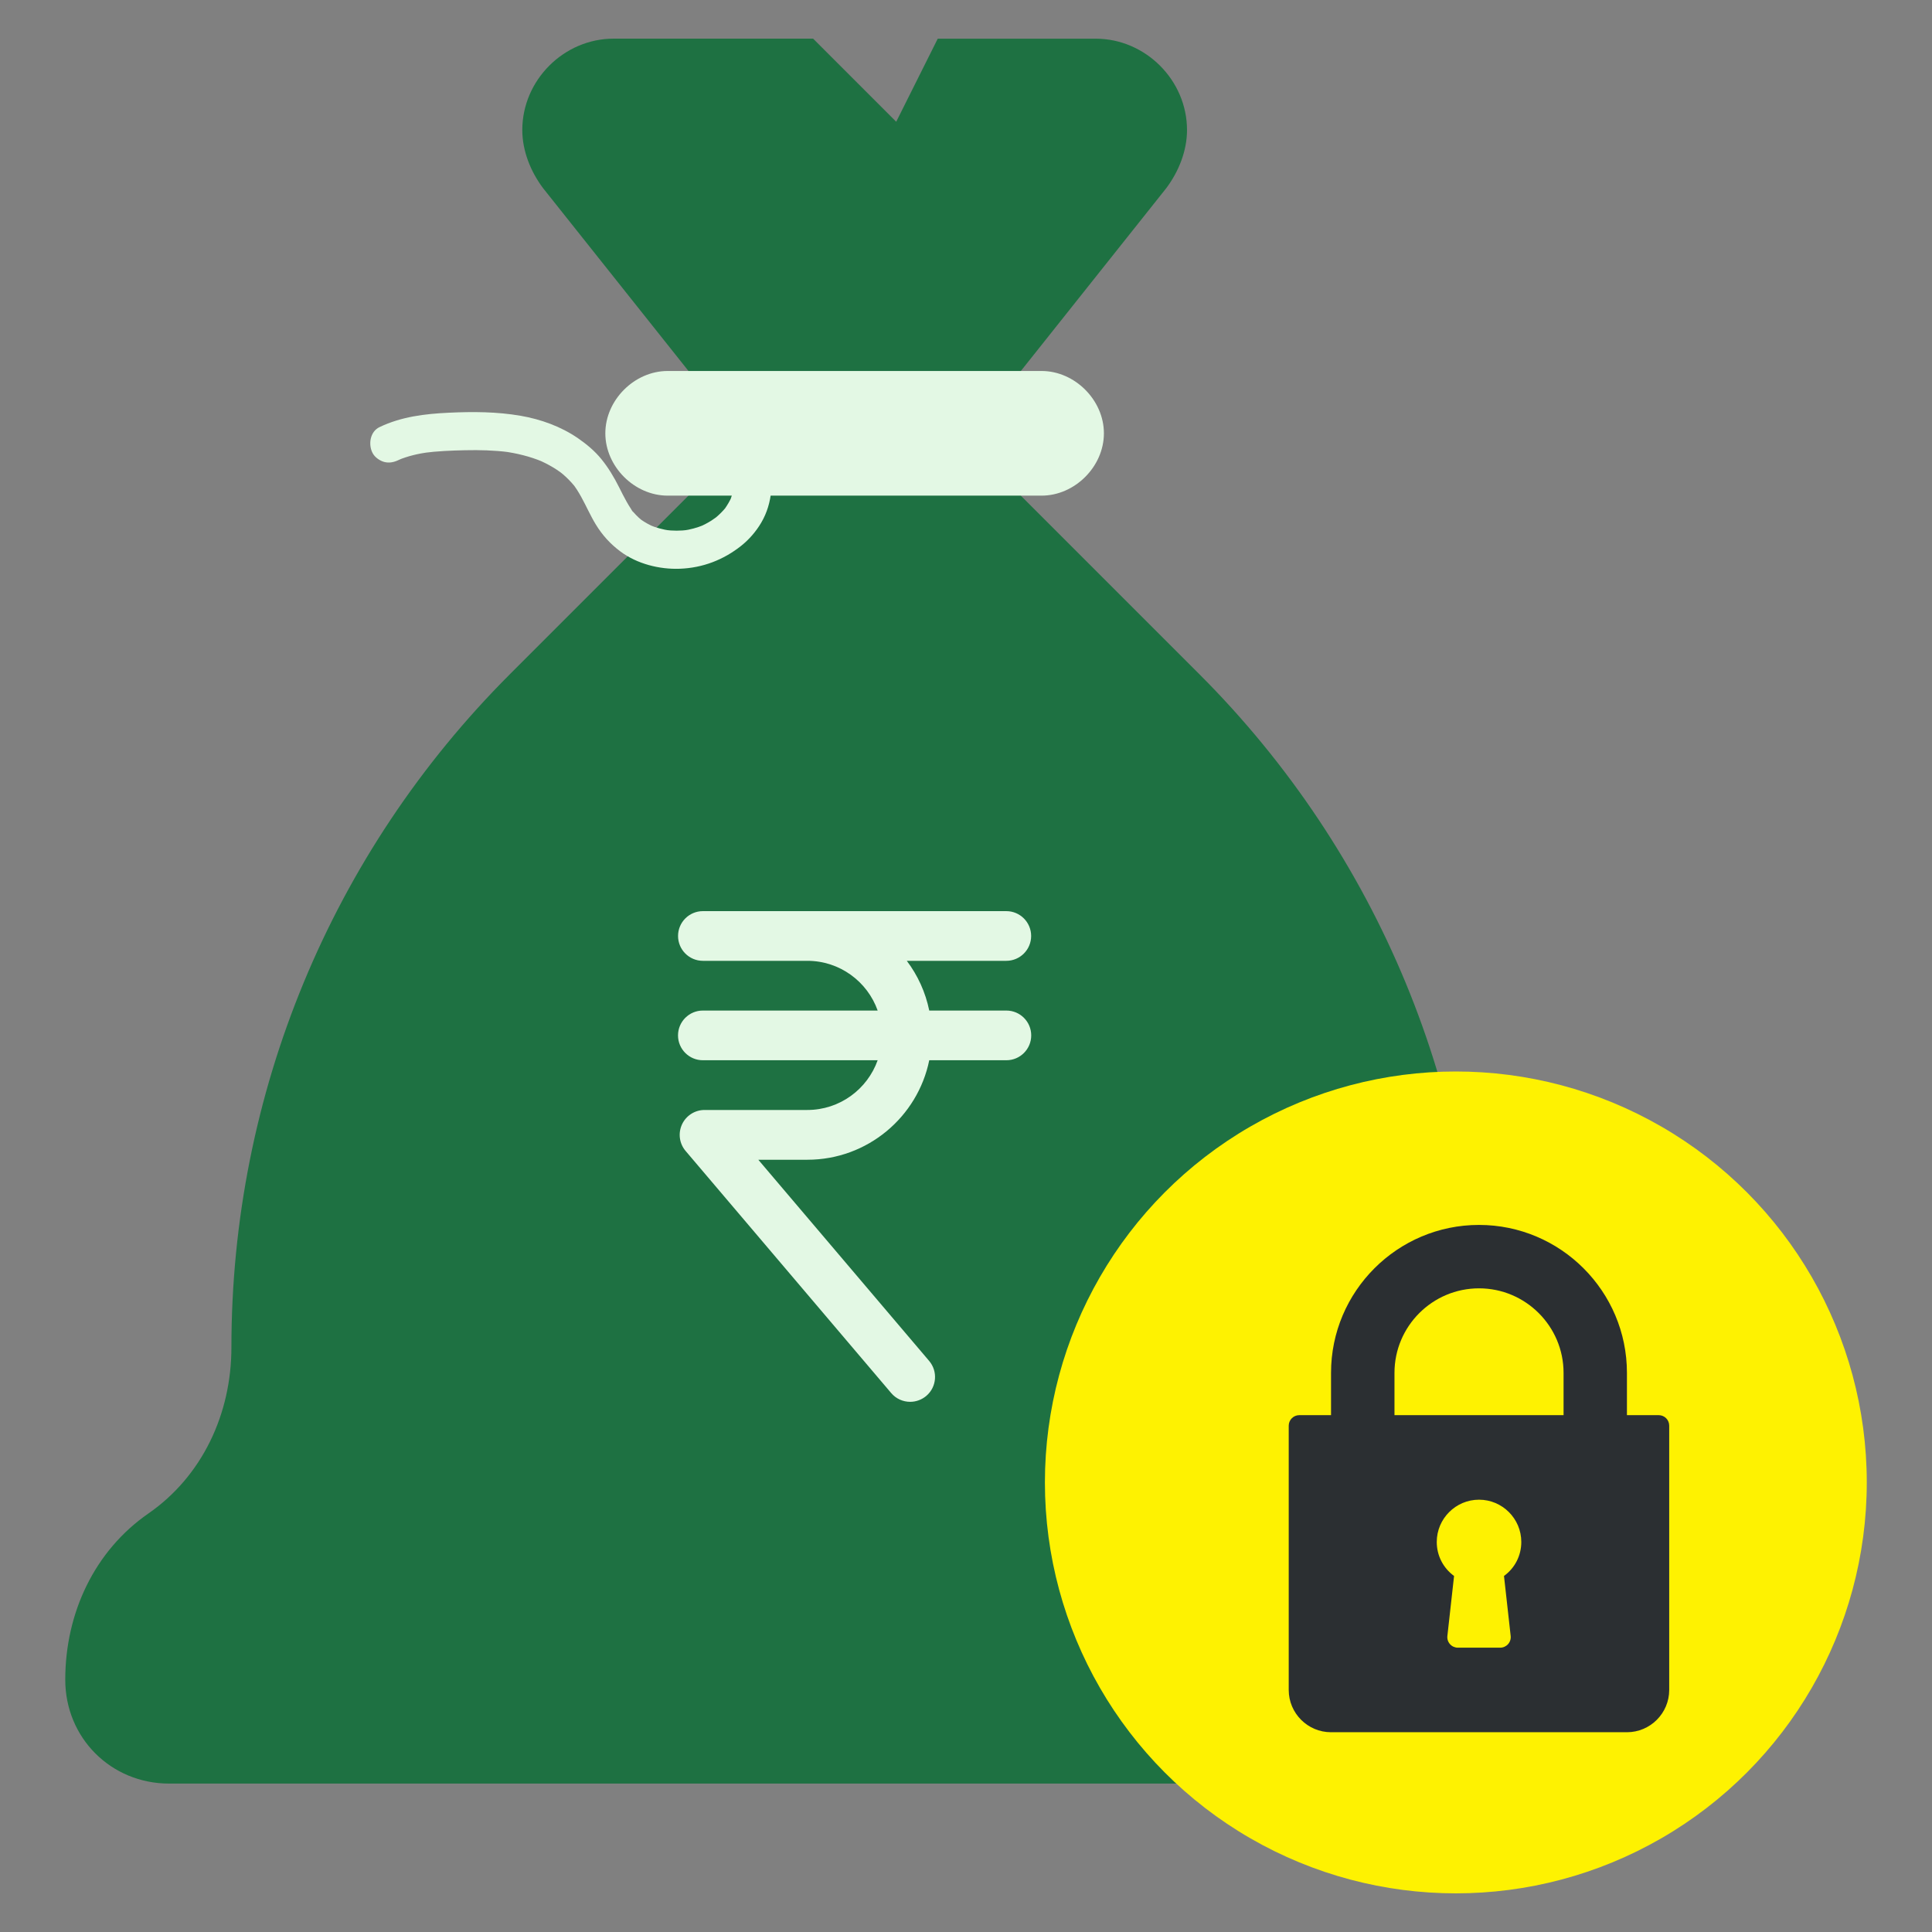
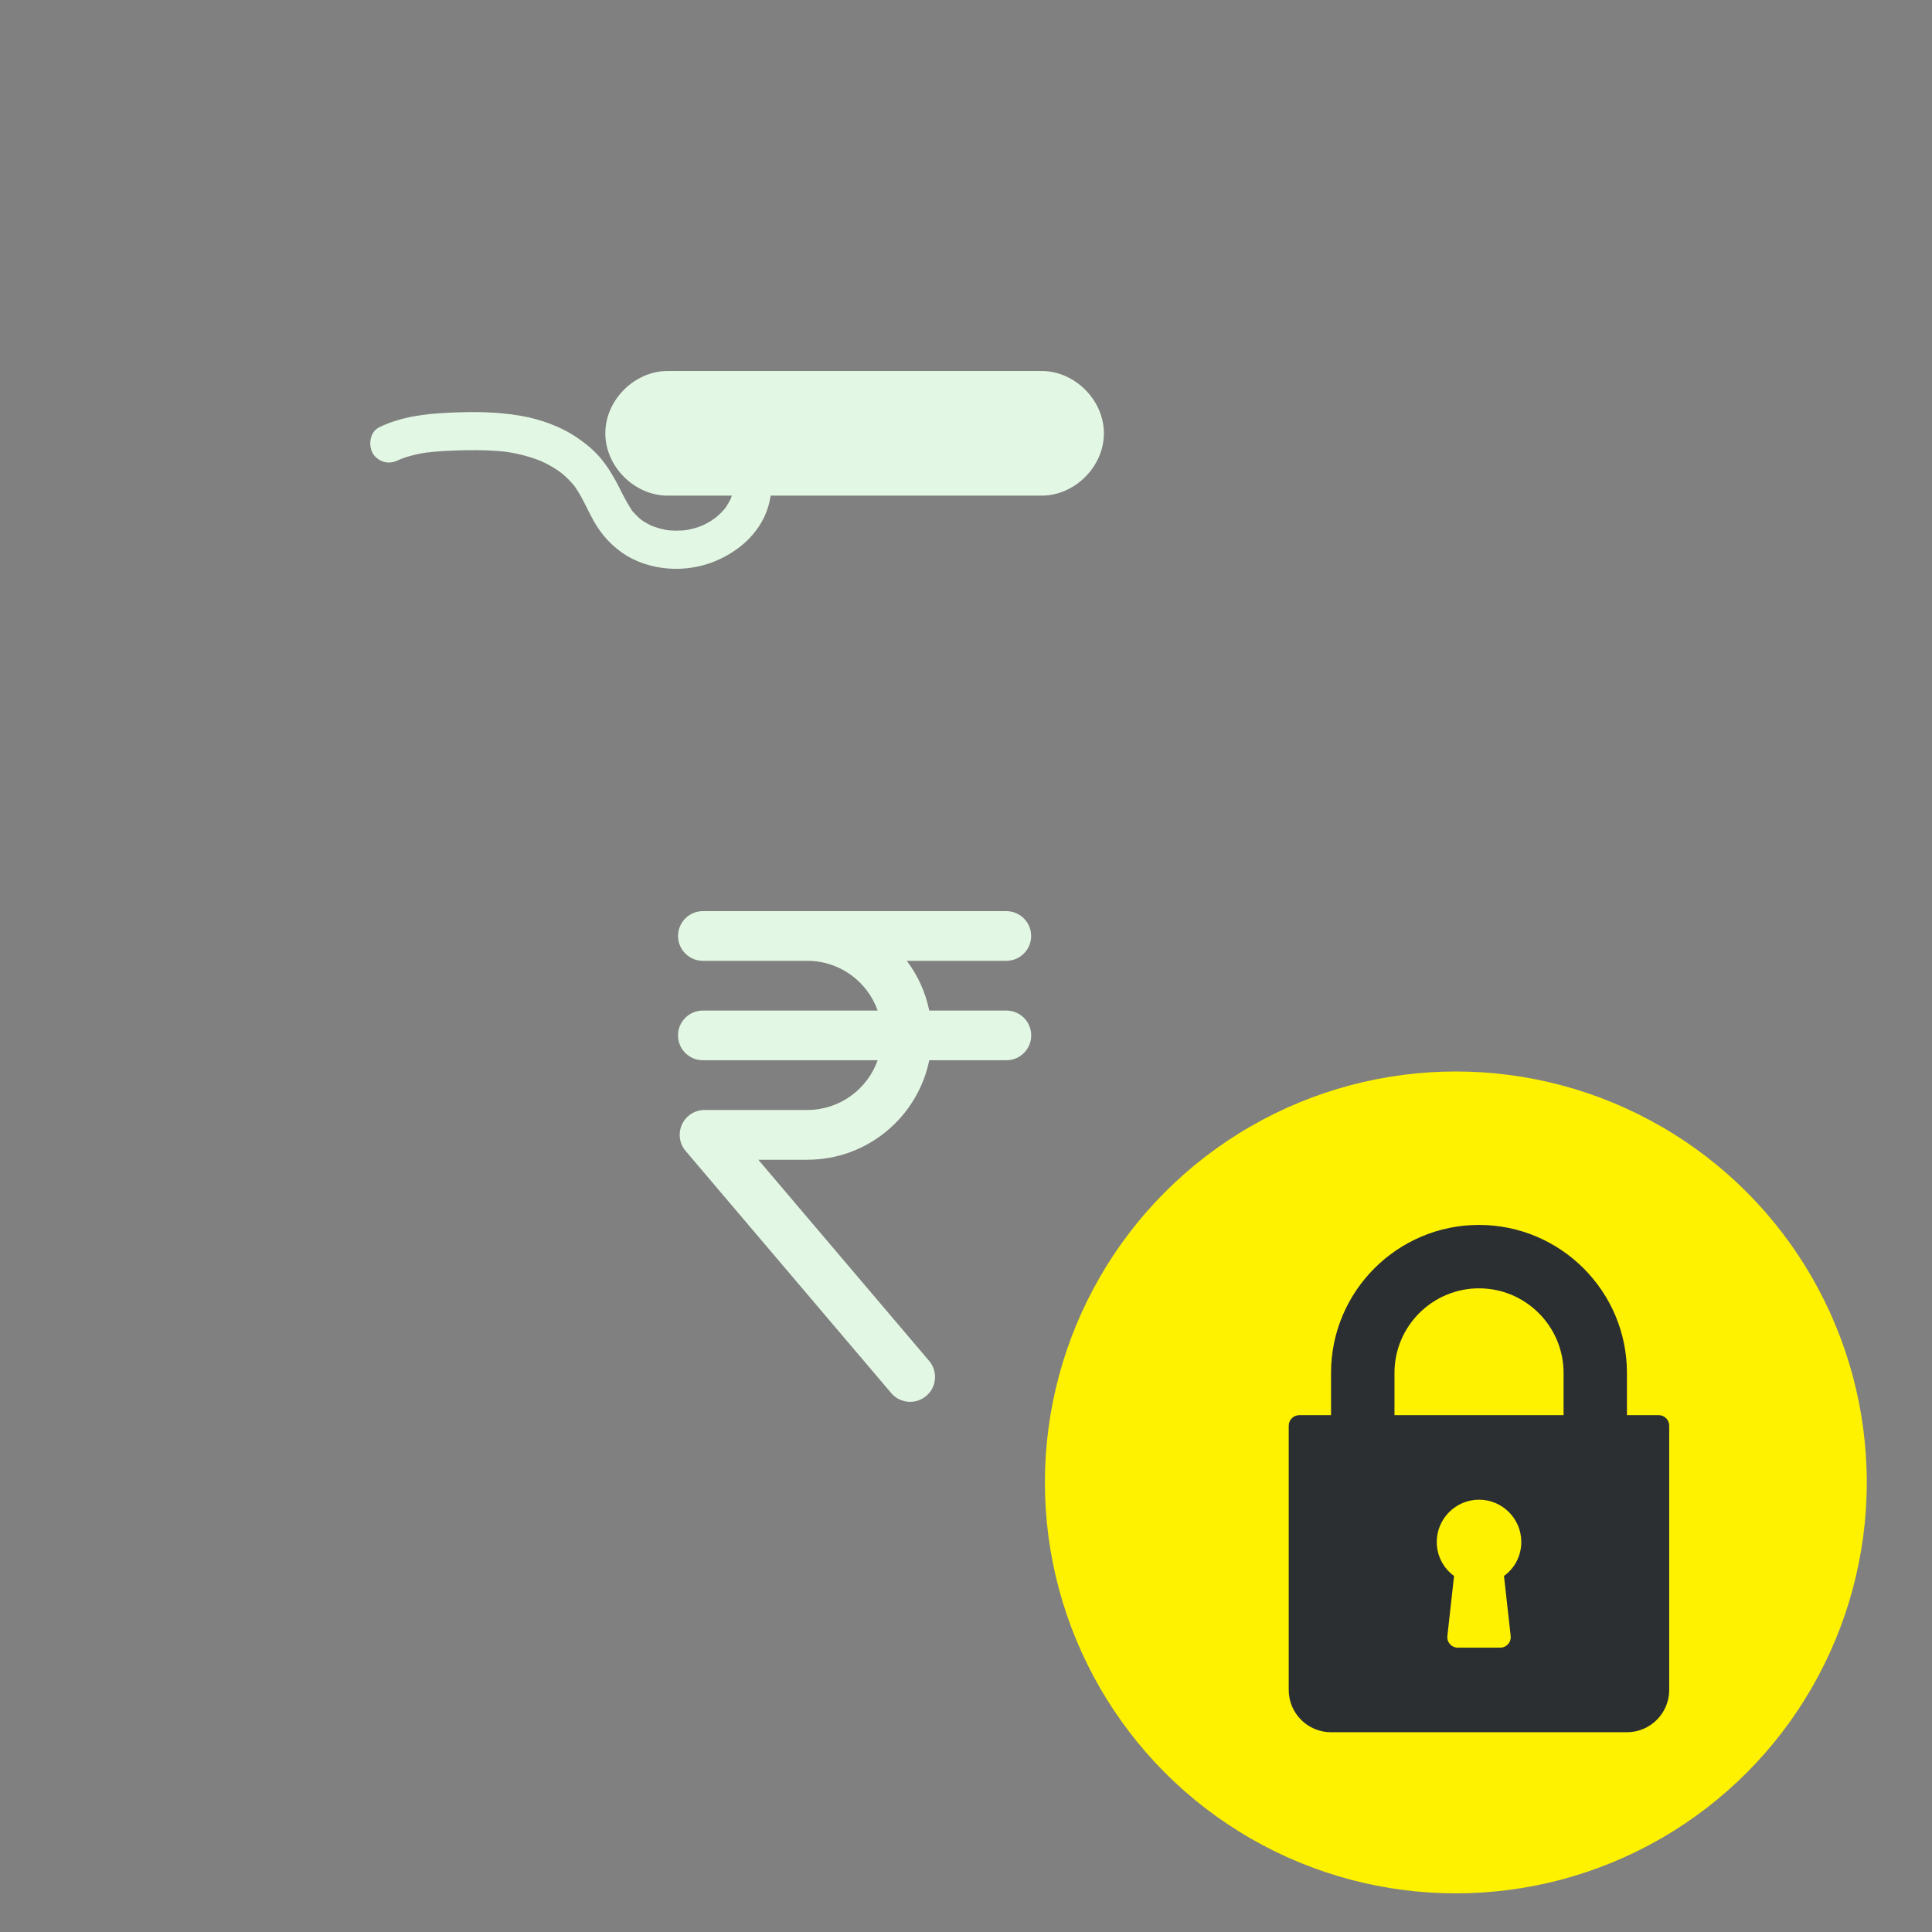
<svg xmlns="http://www.w3.org/2000/svg" version="1.1" x="0px" y="0px" viewBox="0 0 500 500" style="enable-background:new 0 0 500 500;" xml:space="preserve">
  <rect x="0" y="0" width="500" height="500" fill="#808080" stroke="none" />
  <style type="text/css">
	.st0{fill:#1E7142;}
	.st1{fill:#FEF201;}
	.st2{fill:#E3F8E4;}
	.st3{fill:#2B2F32;}
	.st4{fill:#FFFFFF;}
</style>
  <g id="Layer_1">
</g>
  <g id="Layer_6">
-     <path class="st0" d="M403.96,391.7c-13.98-9.68-21.5-25.8-21.5-43.01c0-65.59-25.8-127.95-72.04-174.18l-46.23-46.23V96.02   l37.63-47.31c3.23-4.3,5.38-9.68,5.38-15.05c0-12.9-10.75-23.65-23.65-23.65h-40.86l-10.75,21.5L210.43,10h-51.61   c-12.9,0-23.65,10.75-23.65,23.65c0,5.38,2.15,10.75,5.38,15.05l37.63,47.31v32.26l-46.23,46.23   C85.7,220.74,59.89,283.1,59.89,348.69l0,0c0,17.2-7.53,33.33-21.5,43.01s-21.5,25.8-21.5,43.01l0,0   c0,15.05,11.83,26.88,26.88,26.88h354.82c15.05,0,26.88-11.83,26.88-26.88l0,0C425.47,417.51,417.94,401.38,403.96,391.7z" />
    <path class="st2" d="M269.56,128.27h-96.77c-8.6,0-16.13-7.53-16.13-16.13l0,0c0-8.6,7.53-16.13,16.13-16.13h96.77   c8.6,0,16.13,7.53,16.13,16.13l0,0C285.69,120.75,278.16,128.27,269.56,128.27z" />
    <circle class="st1" cx="376.77" cy="383.65" r="106.35" />
    <g>
      <path class="st2" d="M260.43,248.66c3.55,0,6.43-2.88,6.43-6.43c0-3.55-2.88-6.43-6.43-6.43h-78.52c-3.55,0-6.43,2.88-6.43,6.43    c0,3.55,2.88,6.43,6.43,6.43h27.03c8.39,0,15.55,5.38,18.2,12.87h-45.24c-3.55,0-6.43,2.88-6.43,6.43s2.88,6.43,6.43,6.43h45.24    c-2.66,7.49-9.81,12.87-18.2,12.87h-26.6c-2.5,0-4.79,1.46-5.84,3.74c-1.05,2.28-0.69,4.96,0.94,6.87l53.2,62.65    c1.27,1.5,3.09,2.27,4.91,2.27c1.47,0,2.96-0.51,4.17-1.53c2.71-2.3,3.04-6.36,0.73-9.07l-44.2-52.05h12.7    c15.55,0,28.55-11.08,31.54-25.75h19.96c3.55,0,6.43-2.88,6.43-6.43s-2.88-6.43-6.43-6.43h-19.96c-0.97-4.75-2.99-9.13-5.81-12.87    L260.43,248.66L260.43,248.66z" />
    </g>
    <g>
      <path class="st2" d="M98.21,110.54c5.65-2.71,11.76-3.44,17.96-3.73c6.23-0.29,12.44-0.27,18.6,0.8c5.2,0.9,10.42,2.78,14.79,5.79    c2.23,1.54,4.35,3.3,6.06,5.4c1.84,2.26,3.28,4.68,4.59,7.28c0.63,1.25,1.25,2.51,1.94,3.73c0.35,0.63,0.72,1.24,1.12,1.84    c0.14,0.21,0.39,0.76,0.62,0.88c0.05,0.03-0.7-0.87-0.36-0.47c0.14,0.17,0.28,0.35,0.43,0.52c0.42,0.48,0.86,0.94,1.33,1.37    c0.23,0.21,0.48,0.42,0.72,0.62c0.13,0.11,0.5,0.4-0.13-0.09c-0.72-0.56-0.06-0.05,0.07,0.04c1.04,0.73,2.15,1.33,3.32,1.84    c-0.39-0.17-0.79-0.33-1.18-0.5c1.7,0.72,3.48,1.19,5.31,1.46c-0.44-0.06-0.87-0.12-1.31-0.18c2.01,0.26,4.02,0.26,6.03,0    c-0.44,0.06-0.87,0.12-1.31,0.18c1.82-0.26,3.58-0.73,5.28-1.43c-0.39,0.17-0.79,0.33-1.18,0.5c1.1-0.46,2.16-1.01,3.16-1.64    c0.47-0.3,0.91-0.64,1.37-0.94c-1.34,0.88-0.39,0.3-0.07,0.03c0.21-0.18,0.42-0.36,0.62-0.55c0.43-0.4,0.85-0.81,1.24-1.25    c0.16-0.17,0.31-0.35,0.46-0.53c0.8-0.96-0.53,0.77-0.06,0.08c0.66-0.96,1.24-1.93,1.71-2.99c-0.17,0.39-0.33,0.79-0.5,1.18    c0.48-1.14,0.82-2.32,1-3.54c-0.06,0.44-0.12,0.87-0.18,1.31c0.03-0.23,0.06-0.46,0.08-0.7c0.13-1.34,0.46-2.51,1.45-3.49    c0.86-0.86,2.26-1.5,3.49-1.45c2.46,0.11,5.2,2.18,4.94,4.94c-0.29,3.02-1.09,5.84-2.64,8.46c-1.33,2.25-3.12,4.32-5.17,5.95    c-4.58,3.64-9.97,5.71-15.85,5.93c-5.31,0.2-11.06-1.25-15.36-4.44c-2.62-1.94-4.72-4.24-6.42-7.04    c-1.39-2.28-2.45-4.74-3.74-7.07c-0.35-0.63-0.71-1.26-1.1-1.86c-0.22-0.34-0.44-0.67-0.68-1c-0.07-0.1-0.15-0.21-0.23-0.31    c-0.35-0.48,0.75,0.92,0.22,0.29c-0.9-1.08-1.87-2.09-2.94-3c-0.19-0.16-1.08-0.87-0.39-0.34c0.71,0.55-0.24-0.17-0.42-0.3    c-0.59-0.42-1.2-0.82-1.82-1.19c-1.25-0.75-2.56-1.4-3.91-1.97c0.39,0.17,0.79,0.33,1.18,0.5c-3.22-1.34-6.59-2.16-10.04-2.63    c0.44,0.06,0.87,0.12,1.31,0.18c-3.73-0.48-7.49-0.57-11.25-0.49c-3.59,0.08-7.2,0.22-10.76,0.69c0.44-0.06,0.87-0.12,1.31-0.18    c-2.69,0.38-5.33,0.98-7.85,2.03c0.39-0.17,0.79-0.33,1.18-0.5c-0.36,0.15-0.71,0.31-1.06,0.48c-1.21,0.58-2.46,0.87-3.8,0.5    c-1.14-0.32-2.39-1.2-2.95-2.27C95.27,115.09,95.73,111.73,98.21,110.54L98.21,110.54z" />
    </g>
    <g>
      <g>
        <path class="st3" d="M429.26,366.24h-8.21V355.3c0-21.12-17.18-38.29-38.29-38.29s-38.29,17.18-38.29,38.29v10.94h-8.21     c-1.51,0-2.74,1.22-2.74,2.74v68.38c0,6.03,4.91,10.94,10.94,10.94h76.59c6.03,0,10.94-4.91,10.94-10.94v-68.38     C432,367.46,430.78,366.24,429.26,366.24z M390.96,423.38c0.09,0.77-0.16,1.55-0.68,2.13c-0.52,0.58-1.26,0.91-2.04,0.91h-10.94     c-0.78,0-1.52-0.33-2.04-0.91s-0.77-1.35-0.68-2.13l1.73-15.52c-2.8-2.04-4.48-5.26-4.48-8.8c0-6.03,4.91-10.94,10.94-10.94     s10.94,4.91,10.94,10.94c0,3.54-1.67,6.76-4.48,8.8L390.96,423.38z M404.65,366.24h-43.76V355.3c0-12.07,9.82-21.88,21.88-21.88     s21.88,9.82,21.88,21.88V366.24z" />
      </g>
    </g>
  </g>
</svg>